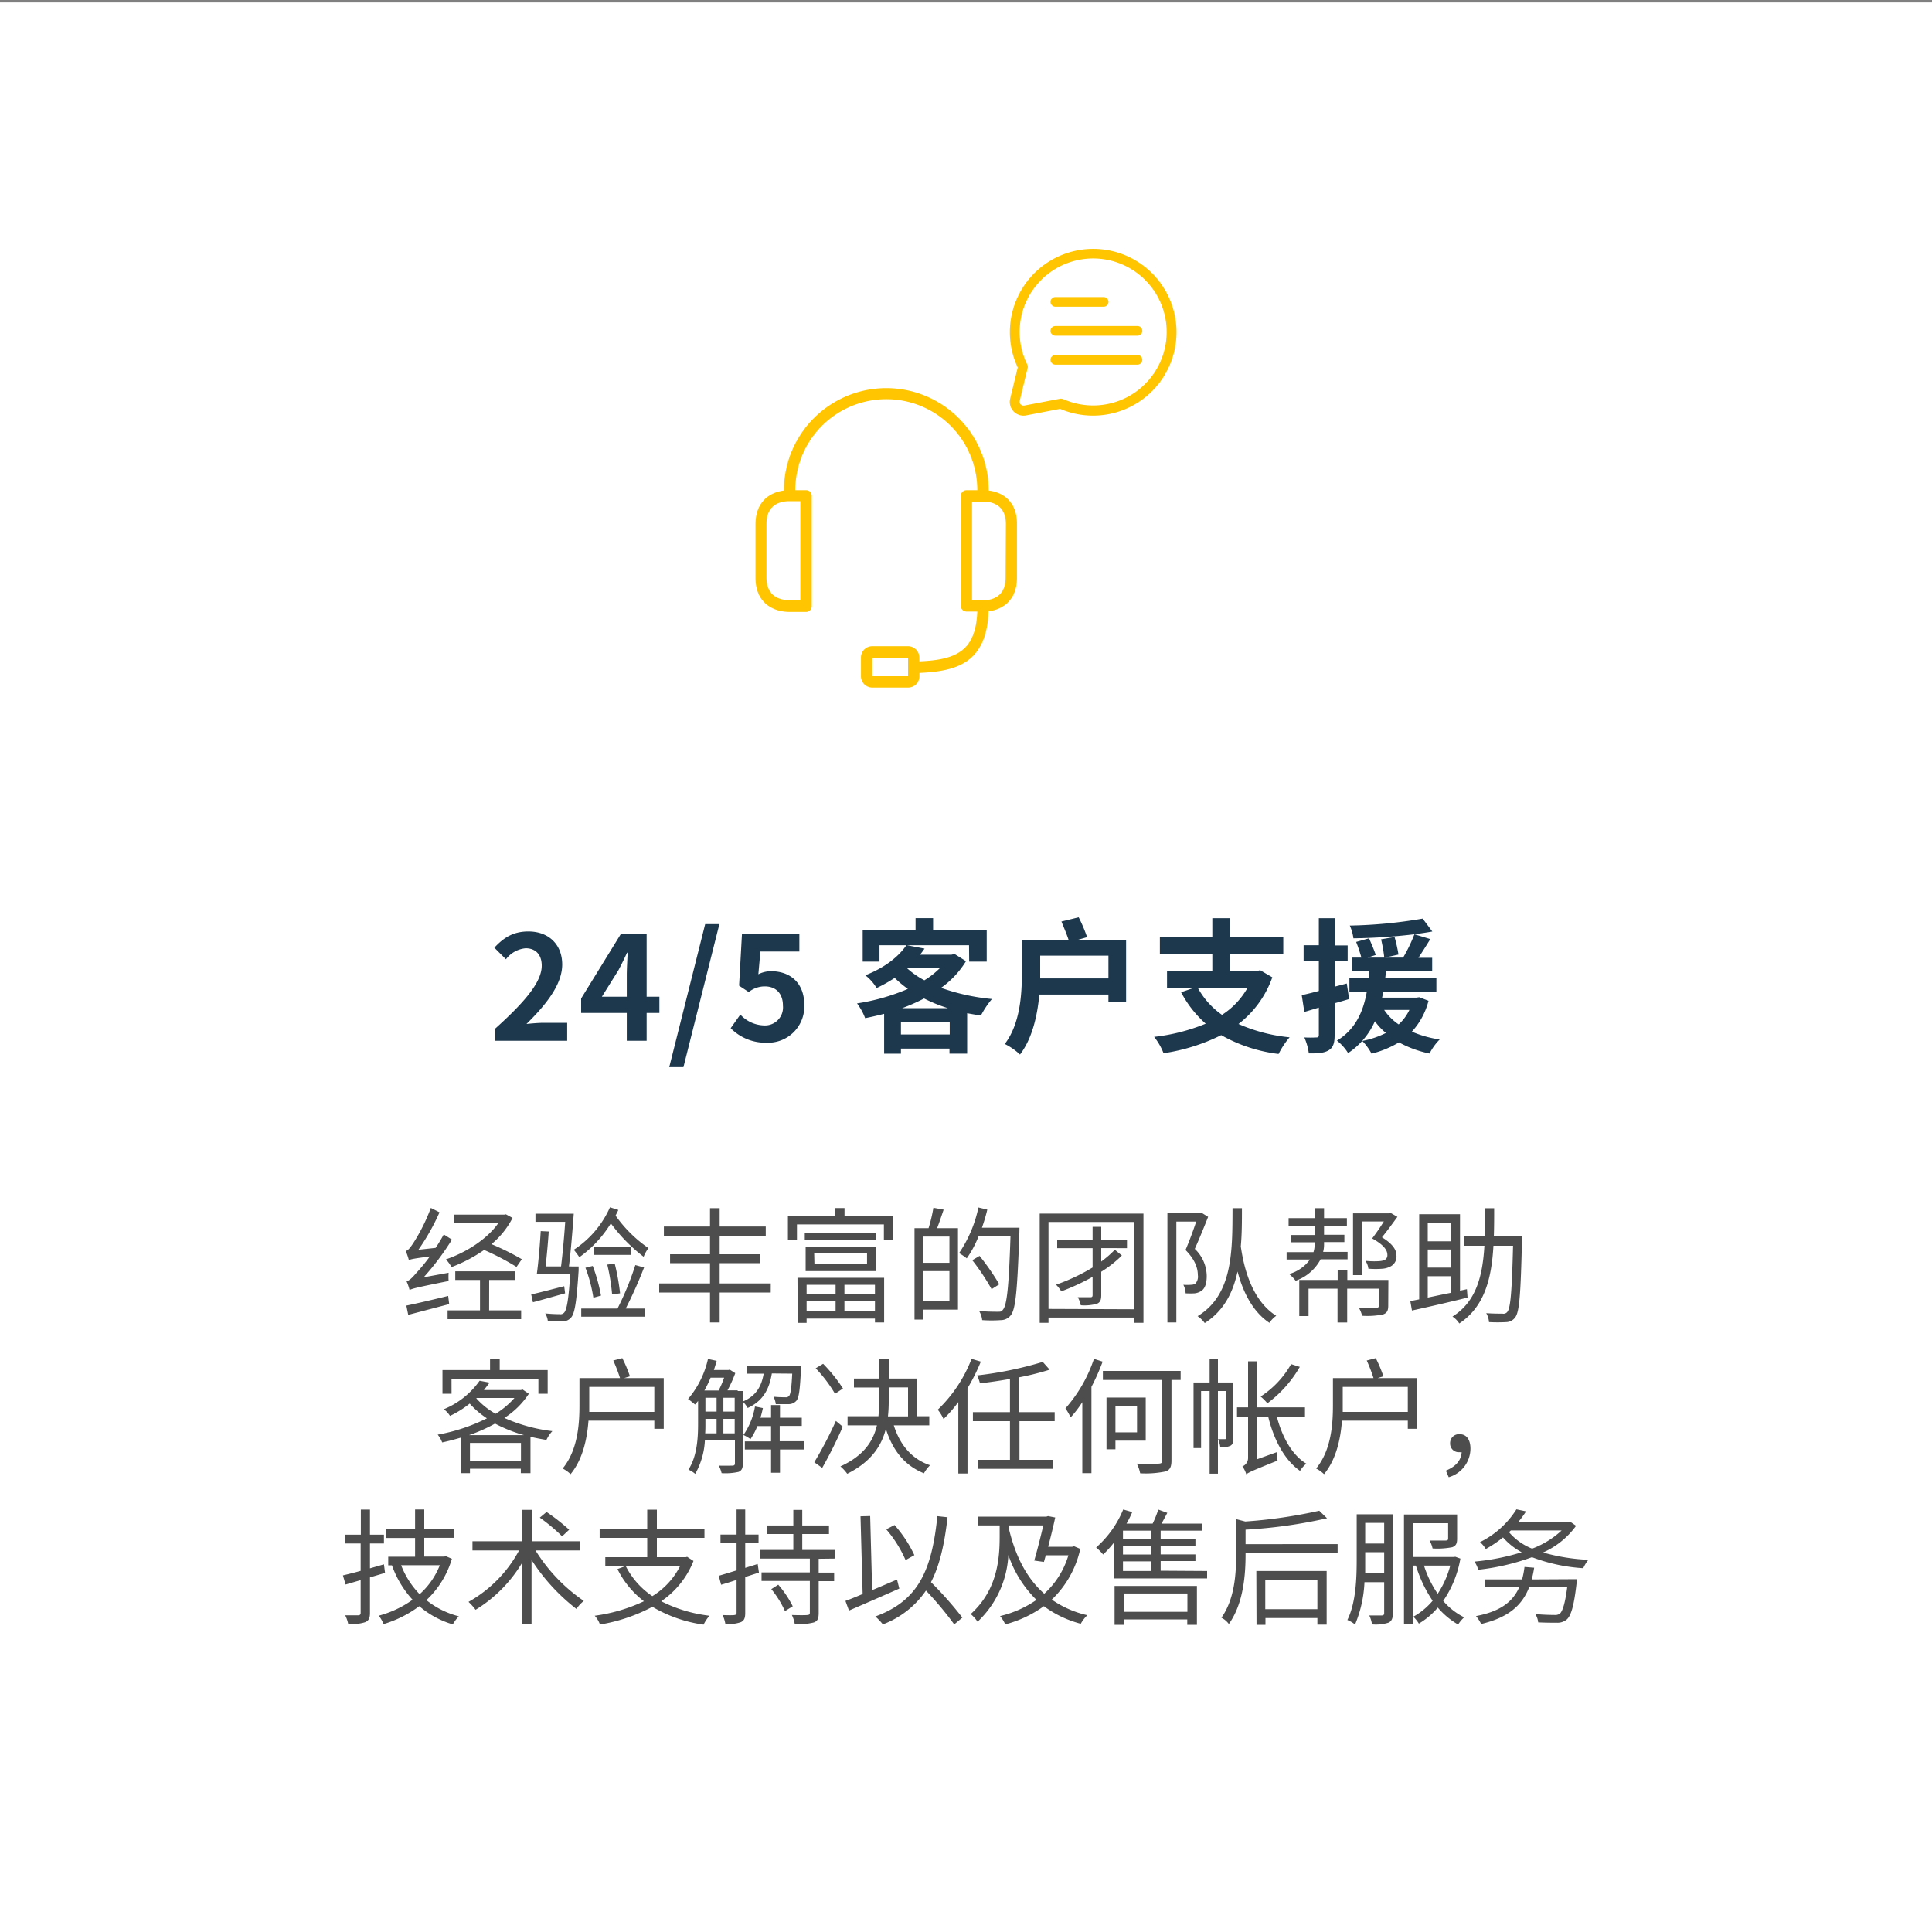
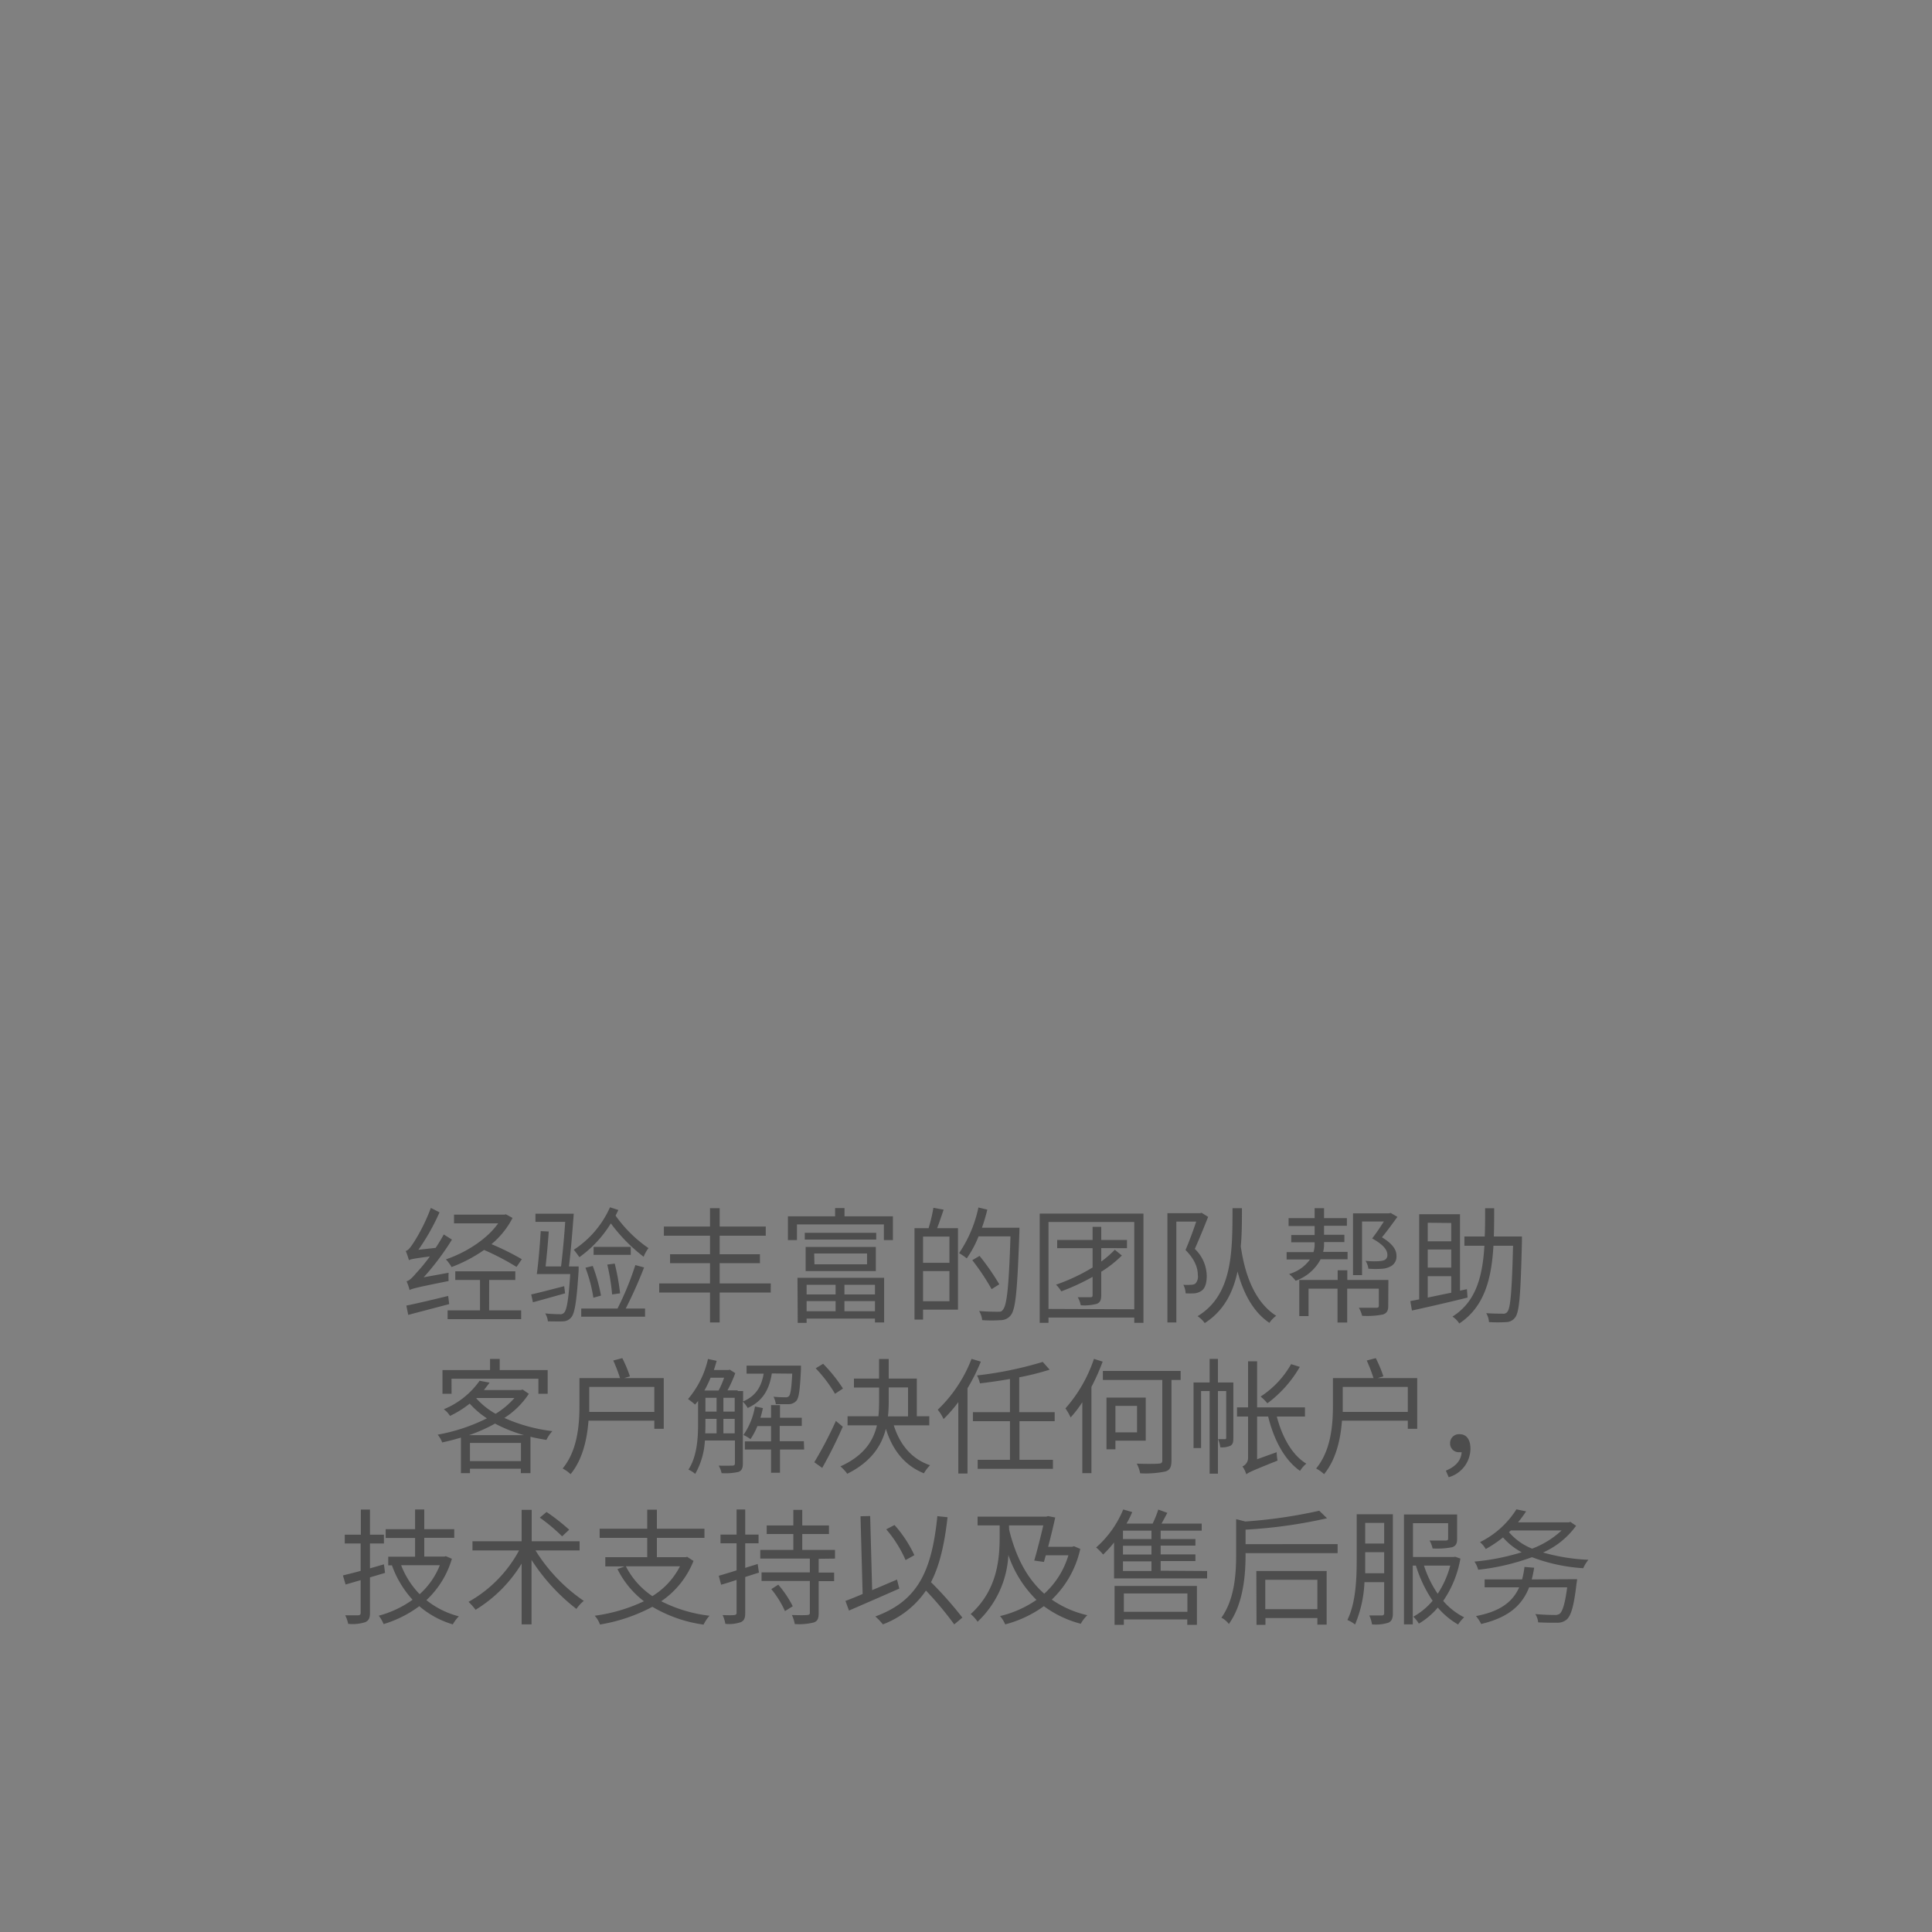
<svg xmlns="http://www.w3.org/2000/svg" id="badbb1a3-0d53-469b-8cd3-facf12e3a122" data-name="Layer 1" viewBox="0 0 400 400">
  <rect x="0" y="0" width="400" height="400" fill="#808080" stroke="none" />
  <defs>
    <style>.a0a5afba-cc1e-433e-aba6-8836dd720e4d{fill:#fec500}.bf9ef27c-7d3a-4ba8-b156-1df13449ab77{fill:#1d384d}.a3855c97-2edb-405f-af85-8aa1c87e9db1{fill:#4d4d4d}</style>
  </defs>
-   <path fill="#fff" d="M0 .5h400v400H0z" />
-   <path class="a0a5afba-cc1e-433e-aba6-8836dd720e4d" d="M204.7 101.56a21.2 21.2 0 1 0-42.4 0c-3 .38-5.88 2.35-5.88 7v11.07c0 5.18 3.62 7.06 7.06 7.06h3.42a1.17 1.17 0 0 0 1.17-1.18v-22.84a1.17 1.17 0 0 0-1.17-1.18h-2.24a18.84 18.84 0 0 1 37.68 0h-2.24a1.17 1.17 0 0 0-1.17 1.18v22.76a1.17 1.17 0 0 0 1.17 1.18h2.24c-.33 8.08-4.22 10-12 10.32v-.79a2.36 2.36 0 0 0-2.36-2.35h-7.38a2.35 2.35 0 0 0-2.35 2.35V140a2.36 2.36 0 0 0 2.35 2.36h7.4a2.36 2.36 0 0 0 2.36-2.36v-.68c7.46-.34 13.92-1.89 14.31-12.76 3-.37 5.88-2.35 5.88-6.94v-11.1c.03-4.62-2.82-6.58-5.85-6.96zm-39 2.2v20.49h-2.3c-1.74 0-4.71-.61-4.71-4.71v-11.07c0-4.06 2.93-4.71 4.71-4.71zm22.3 34.43V140h-7.4v-3.83h7.4zm20.2-18.61c0 4.06-2.93 4.71-4.71 4.71h-2.24v-20.45h2.3c1.74 0 4.71.62 4.71 4.71zM243.58 68.49a17.25 17.25 0 1 0-32.87 7.6l-1.56 6.43a2.84 2.84 0 0 0 3.33 3.48l7-1.35a17.28 17.28 0 0 0 24.1-16.16zm-23.52 14.14a1.07 1.07 0 0 0-.61-.07c-8 1.53-7.34 1.41-7.51 1.42a.8.8 0 0 1-.84-.8c0-.14-.12.41 1.66-7a1 1 0 0 0-.07-.69 15.22 15.22 0 1 1 7.37 7.11z" />
-   <path class="a0a5afba-cc1e-433e-aba6-8836dd720e4d" d="M235.5 75.5h-17a1 1 0 0 1 0-2h17a1 1 0 0 1 0 2zM235.5 69.5h-17a1 1 0 0 1 0-2h17a1 1 0 0 1 0 2zM228.5 63.5h-10a1 1 0 0 1 0-2h10a1 1 0 0 1 0 2z" />
-   <path class="bf9ef27c-7d3a-4ba8-b156-1df13449ab77" d="M102.56 212.93c6-5.4 9.6-9.57 9.6-13 0-2.25-1.23-3.6-3.33-3.6a5.75 5.75 0 0 0-4.08 2.28l-2.4-2.4c2-2.16 4-3.36 7.05-3.36 4.2 0 7 2.7 7 6.84S113.06 208 109 212c1.11-.12 2.58-.24 3.6-.24h4.83v3.72h-14.87zM136.52 209.72h-2.64v5.76h-4.11v-5.76h-9.45v-3l8.28-13.44h5.28v13.08h2.64zm-6.75-3.36v-4.53c0-1.29.12-3.3.18-4.59h-.12c-.54 1.17-1.14 2.4-1.77 3.6l-3.45 5.52zM146 191.33h2.94l-7.44 29.61h-2.94zM151.28 212.87l2-2.82a6.9 6.9 0 0 0 4.89 2.25 3.73 3.73 0 0 0 3.93-4.08c0-2.58-1.5-4-3.75-4a5.31 5.31 0 0 0-3.33 1.17l-2-1.32.6-10.77h11.88v3.7h-8.07l-.42 4.71a5.74 5.74 0 0 1 2.67-.63c3.72 0 6.84 2.22 6.84 7a7.5 7.5 0 0 1-7.77 7.8 10.12 10.12 0 0 1-7.47-3.01zM200 199a18.81 18.81 0 0 1-5.16 5.52 43.47 43.47 0 0 0 10.53 2.31 18.86 18.86 0 0 0-2.28 3.42c-1-.15-1.92-.3-2.85-.48v8.37h-3.66v-1.04h-10.05v1.05h-3.48v-8.25c-1.29.33-2.61.63-3.93.9a12.18 12.18 0 0 0-1.68-3.06 43 43 0 0 0 10.53-3 22.43 22.43 0 0 1-2.73-2.28 29.27 29.27 0 0 1-3.75 2.1 9.39 9.39 0 0 0-2.34-2.64c4.23-1.65 7-4 8.52-6.24l3.75.72c-.3.42-.6.84-.93 1.26H197l.63-.15zm.63-3.3h-18.54v3.39h-3.48v-6.6h10.95v-2.4h3.63v2.4h11.1v6.6h-3.63zm-4 18.48v-2.55h-10.1v2.55zm-.39-5.46a31.19 31.19 0 0 1-4.92-2 38.29 38.29 0 0 1-4.53 2zm-8.4-8.22a17.58 17.58 0 0 0 3.54 2.46 17.11 17.11 0 0 0 3.3-2.61H188zM233.15 194.57v12.9h-3.66v-1.56h-14.31c-.39 4.29-1.44 9.06-4 12.42a13.2 13.2 0 0 0-3.15-2.19c3.24-4.26 3.54-10.44 3.54-14.79v-6.78h9.66c-.36-1.14-1-2.61-1.47-3.78l3.57-.87a30.47 30.47 0 0 1 1.74 4.11l-1.86.54zm-3.66 8v-4.71h-14.13v4.71zM263.42 202.34a21.05 21.05 0 0 1-7 9.66 34.33 34.33 0 0 0 10.58 2.76 16.78 16.78 0 0 0-2.28 3.45 31.84 31.84 0 0 1-11.88-3.9 39.77 39.77 0 0 1-11.94 3.75 12.76 12.76 0 0 0-1.95-3.39 39.76 39.76 0 0 0 10.68-2.73 23 23 0 0 1-5.1-6.51l2.64-.9h-5.55v-3.48H251v-3.48h-10.86V194H251v-3.9h3.69v3.9h11v3.54h-11v3.48h5.61l.6-.15zM248 204.53a16.53 16.53 0 0 0 5 5.58 15.92 15.92 0 0 0 5.28-5.58zM279.32 206.84c-1 .3-2 .6-3 .87v6.6c0 1.65-.3 2.55-1.2 3.12s-2.19.69-4.14.66a12.21 12.21 0 0 0-.93-3.3 24.24 24.24 0 0 0 2.49 0c.36 0 .51-.12.51-.51v-5.67l-3 .9-.54-3.48c1-.21 2.22-.51 3.54-.87V199h-3.15v-3.3h3.15v-5.6h3.27v5.64h2.7V199h-2.7v5.28l2.52-.66zm16.44.36a14.87 14.87 0 0 1-3.45 6.39 23.1 23.1 0 0 0 5.76 1.62 11.79 11.79 0 0 0-2.1 2.91 22.88 22.88 0 0 1-6.33-2.31 20.87 20.87 0 0 1-5.67 2.34 11.9 11.9 0 0 0-1.92-2.64 18.39 18.39 0 0 0 4.89-1.65 12.52 12.52 0 0 1-2.28-2.43 15.32 15.32 0 0 1-5.55 6.6 9.92 9.92 0 0 0-2.31-2.58c4-2.43 5.49-6.27 6.18-10.11h-3.6v-2.88h4c0-.48.06-1 .12-1.41H280v-2.79h1.86a31.53 31.53 0 0 0-1.08-3.24l2.67-.75c.48 1.11 1.11 2.55 1.38 3.45l-1.68.54h3.45a29.59 29.59 0 0 0-.66-3.78l2.79-.48a30.13 30.13 0 0 1 .81 3.63l-2.79.63h3.75a32.47 32.47 0 0 0 2.34-4.83 118.51 118.51 0 0 1-12.63.84 9.14 9.14 0 0 0-.75-2.64 98.39 98.39 0 0 0 15.09-1.44l2 2.67c-1.14.21-2.37.39-3.72.57l3.3 1c-.81 1.32-1.68 2.7-2.46 3.87h2.85v2.79h-9.6c0 .48-.06.93-.12 1.41h10.59v2.88h-11c-.09.39-.15.78-.24 1.17h7.11l.57-.09zm-9.18 1.89a11 11 0 0 0 3 3 9.65 9.65 0 0 0 2.22-3z" />
  <path class="a3855c97-2edb-405f-af85-8aa1c87e9db1" d="M92.88 263.51a14.3 14.3 0 0 0 0 1.71c-6.6 1.33-7.51 1.56-8.08 1.87a10.71 10.71 0 0 0-.63-1.82c.6-.13 1.23-.78 2-1.69a35.71 35.71 0 0 0 2.83-3.45c-3.3.44-4 .57-4.34.78A13.22 13.22 0 0 0 84 259c.5-.1.94-.7 1.54-1.58a37.61 37.61 0 0 0 3.66-7.33l1.8.91a45.76 45.76 0 0 1-4.37 7.75l3.56-.39c.6-.88 1.17-1.84 1.69-2.78l1.69 1.07a54.35 54.35 0 0 1-5.85 7.8zM93 270l-8.48 2.23-.39-1.92c2.16-.44 5.46-1.22 8.66-2zm13.94-7.7a52.75 52.75 0 0 0-6.71-3.51 30.65 30.65 0 0 1-6.74 3.54 8.57 8.57 0 0 0-1.17-1.59c4.06-1.38 8.46-4.11 10.82-7.46H94v-1.8h10.4l.34-.07 1.38.75a17.32 17.32 0 0 1-4.37 5.43 52.59 52.59 0 0 1 6.29 3.12zm-5.67 9h6.63v1.82H92.67v-1.82h6.71V265h-5.12v-1.79h12.43V265h-5.41zM117 267.77c-2.34.65-4.71 1.33-6.66 1.85l-.36-1.62c1.76-.39 4.29-1.06 6.83-1.71zm2.8-5.56v.8c-.42 6.53-.81 9-1.59 9.8a2.2 2.2 0 0 1-1.71.76c-.63.05-1.85 0-3.07 0a3.85 3.85 0 0 0-.55-1.64c1.28.13 2.47.16 3 .16a1 1 0 0 0 .91-.31c.54-.55.93-2.65 1.27-8h-6.92c.32-2.26.65-6.13.81-8.89l1.66.08c-.15 2.26-.41 5.07-.65 7.23h3.2c.31-2.47.65-6.11.86-9.23h-6.16v-1.69h7.93c-.26 3.48-.63 8.11-1 10.92zm8.22-11.7c-.18.41-.39.78-.57 1.17a27.2 27.2 0 0 0 6.81 6.73 7.34 7.34 0 0 0-1 1.79 34.27 34.27 0 0 1-6.79-6.91 24.14 24.14 0 0 1-6.52 7c-.24-.37-.84-1.17-1.15-1.54a20.32 20.32 0 0 0 7.49-8.79zm5.33 11.9a90.43 90.43 0 0 1-3.8 8.51h4v1.69h-13.21v-1.69h7.51a61.1 61.1 0 0 0 3.69-9zm-10.63-.31a34.81 34.81 0 0 1 1.71 6.14l-1.58.44a29.89 29.89 0 0 0-1.64-6.21zm7.87-2.29h-7.69v-1.66h7.69zm-3.86 8.19a41.75 41.75 0 0 0-1-6.18l1.54-.21a45.81 45.81 0 0 1 1.11 6.16zM159.57 267.61H149v6.19h-2v-6.19h-10.52v-1.89H147v-4.19h-8.27v-1.85H147v-3.84h-9.55v-1.9H147v-3.8h2v3.8h9.54v1.9H149v3.84h8.34v1.85H149v4.19h10.58zM184.87 251.83v4.92H183v-3.25h-18v3.25h-1.87v-4.92h9.77v-1.71h1.95v1.71zm-19.76 12.72h17.94v9.25h-1.9v-.8H167v.89h-1.84zm16.3-7.91h-14.79v-1.4h14.79zm-14.61 6.53v-5h14.53v5zm.2 2.83v2h6v-2zm0 5.48h6v-2.1h-6zm1.62-9.72h10.89v-2.24h-10.94zm12.53 4.24h-6.32v2h6.32zm0 5.48v-2.1h-6.32v2.1zM195.37 250.45c-.44 1.28-.91 2.71-1.35 3.83h4.32v16.87h-7.23v2.05h-1.77v-18.92h2.91a31.66 31.66 0 0 0 1-4.22zm1.2 5.57h-5.46v5.43h5.46zm0 13.39v-6.24h-5.46v6.24zm14.48-14.22c-.42 11.85-.75 15.86-1.79 17.13a2.6 2.6 0 0 1-2.06 1 27.83 27.83 0 0 1-3.85 0 4.43 4.43 0 0 0-.64-1.89c1.68.15 3.25.15 3.84.15s.81 0 1.07-.39c.86-.91 1.25-4.86 1.59-15.21h-6.61a22 22 0 0 1-2.44 4.55 14.34 14.34 0 0 0-1.59-1.09 26.42 26.42 0 0 0 4-9.44l1.84.44a36 36 0 0 1-1.11 3.75h7.77zm-5.75 11.72a46.06 46.06 0 0 0-4-6l1.51-.89a49.94 49.94 0 0 1 4.08 5.88zM236.74 251.26v22.62h-1.9v-1.09h-17.76v1.09h-1.82v-22.62zm-1.9 19.81V253h-17.76v18zM228 258.41v2.78a22.19 22.19 0 0 0 2.81-2.44l1.46 1.19a23.85 23.85 0 0 1-4.27 3.36v4.86c0 1-.23 1.48-.88 1.77a9.77 9.77 0 0 1-3.36.31 5.59 5.59 0 0 0-.62-1.66h2.63c.31 0 .44-.11.44-.45v-3.77a45.5 45.5 0 0 1-6.48 3 7.17 7.17 0 0 0-1.09-1.38 39.69 39.69 0 0 0 7.57-3.56v-4h-7.33v-1.69h7.33V254H228v2.73h5.33v1.69zM250.13 251.94c-.83 2.1-1.85 4.6-2.76 6.63a7.86 7.86 0 0 1 2.47 5.61c0 1.41-.31 2.55-1.09 3.07a3.11 3.11 0 0 1-1.4.52 16.65 16.65 0 0 1-1.88 0A4.19 4.19 0 0 0 245 266a10.8 10.8 0 0 0 1.59 0 1.7 1.7 0 0 0 .88-.23A2.1 2.1 0 0 0 248 264c0-1.41-.55-3.18-2.55-5.2.8-1.88 1.64-4.14 2.21-5.88h-4.11v20.88h-1.85v-22.62h6.76l.32-.08zm7-1.8c0 2.65 0 5.36-.24 7.93.39 2.42 1.56 10.71 7.34 14.35a5.71 5.71 0 0 0-1.41 1.46c-3.77-2.5-5.64-7-6.6-10.63-.94 4.39-2.86 8.16-6.79 10.68a6.13 6.13 0 0 0-1.48-1.43c7.33-4.44 7.2-13.52 7.23-22.36zM273.42 260.72a9.38 9.38 0 0 1-5.17 4.45 8.48 8.48 0 0 0-1.35-1.4 8 8 0 0 0 4.31-3h-4.83v-1.53h5.56a5 5 0 0 0 .24-1.46v-.57h-4.84v-1.51h4.84v-1.87h-5.39v-1.63h5.39v-2.06h1.95v2.06h4.73v1.58h-4.73v1.87h4.21v1.51h-4.21v.6a5.87 5.87 0 0 1-.19 1.43H279v1.53zm14 9.62c0 1-.26 1.51-1.06 1.8a16.47 16.47 0 0 1-4.35.28 6.15 6.15 0 0 0-.67-1.66h3.59c.42 0 .54-.1.54-.44v-3.51h-6.55v7h-2v-7h-6v5.67H269V265h7.95v-2h2v2h8.5zm1.9-18.4c-1 1.37-2.13 2.93-3.2 4.23 2.21 1.36 3 2.58 3 3.77a2.29 2.29 0 0 1-1.28 2.29 4.34 4.34 0 0 1-1.53.44 19 19 0 0 1-3 0 3.76 3.76 0 0 0-.6-1.63 17.07 17.07 0 0 0 2.79.07 4.41 4.41 0 0 0 1.09-.2 1.1 1.1 0 0 0 .65-1.12c0-1-.83-2.11-3.15-3.38.86-1.12 1.72-2.39 2.42-3.51H282V264h-1.87v-12.79h7.46l.34-.08zM303.84 268.65c-4 1-8.42 2-11.51 2.68l-.34-1.95 1.84-.36v-17.63h8.45v15.83l1.43-.31zm-8.24-15.49V257h4.86v-3.79zm4.86 5.54h-4.86v3.74h4.86zm-4.86 9.95c1.51-.31 3.15-.67 4.86-1v-3.43h-4.86zM315.1 256v1c-.26 10.9-.52 14.59-1.38 15.73a2.35 2.35 0 0 1-1.87 1 33 33 0 0 1-3.57 0 4.17 4.17 0 0 0-.57-1.85c1.48.1 2.84.1 3.38.1a1 1 0 0 0 1-.39c.64-.78.93-4.21 1.17-13.67h-4.06c-.39 6.76-1.82 12.61-7.07 16.09a4.92 4.92 0 0 0-1.41-1.43c4.94-3.09 6.24-8.45 6.61-14.66h-4.14V256h4.21c.08-1.9.08-3.85.08-5.85h1.87c0 2 0 4-.07 5.85zM109.49 288.57a16.89 16.89 0 0 1-5.07 5 34.15 34.15 0 0 0 9.94 2.73 7.3 7.3 0 0 0-1.23 1.82c-1.11-.18-2.23-.39-3.3-.65V305h-2v-.91H97.3v.91h-1.87v-7.36c-1.3.39-2.6.73-3.88 1a5.67 5.67 0 0 0-.93-1.61 37.58 37.58 0 0 0 10.19-3.38 17.57 17.57 0 0 1-3.56-3.05 21 21 0 0 1-4.08 2.55 5.09 5.09 0 0 0-1.28-1.38 16.92 16.92 0 0 0 7.41-5.9l2.06.39c-.37.52-.76 1-1.17 1.54h7.64l.37-.11zm-16 0h-1.88v-4.91h9.85v-2.31h2v2.31h9.93v4.91h-1.92v-3.12H93.48zm15 8.56a30 30 0 0 1-6-2.39 32.48 32.48 0 0 1-5.38 2.39zm-.63 5.38v-3.77H97.3v3.77zm-9.25-13a15.51 15.51 0 0 0 4 3.2 16.88 16.88 0 0 0 3.9-3.27H98.7zM137.42 285.32v10.5h-1.95v-1.69h-13.63c-.28 3.72-1.17 8-3.71 11.08a7 7 0 0 0-1.64-1.17c3.14-3.82 3.48-9.2 3.48-13.1v-5.62h8.4a33.93 33.93 0 0 0-1.4-3.64l1.87-.49a27.58 27.58 0 0 1 1.58 3.77l-1.19.36zm-1.95 7v-5.17H122v5.17zM159.8 284.36c-.51 3.14-1.74 5.67-5 7.15a5.56 5.56 0 0 0-1-1.3V303c0 .94-.21 1.46-.89 1.74a12.39 12.39 0 0 1-3.51.26 5.69 5.69 0 0 0-.6-1.56c1.3.05 2.53 0 2.86 0s.5-.13.5-.47v-4.73h-6.22a15.69 15.69 0 0 1-2 6.91 6 6 0 0 0-1.41-.88c1.8-2.76 2-6.58 2-9.49v-4.73c-.21.26-.42.52-.63.75a17.52 17.52 0 0 0-1.45-1.14 19.32 19.32 0 0 0 4.13-8.3l1.8.39c-.19.65-.37 1.28-.58 1.9h3l.29-.08 1.14.73a26.87 26.87 0 0 1-1.61 3.56h2.11v.14h1.12v2.15c2.8-1.19 3.82-3.25 4.26-5.74h-3.54v-1.67h11.26v.75c-.21 4.35-.42 6-1 6.58a2.12 2.12 0 0 1-1.56.65h-2.65a4.66 4.66 0 0 0-.47-1.54 23.69 23.69 0 0 0 2.44.11.9.9 0 0 0 .76-.24c.31-.34.52-1.58.67-4.65zm-12.68.88a24.1 24.1 0 0 1-1.28 2.65h2.94a18.22 18.22 0 0 0 1.14-2.65zm-1.07 9.57c0 .62 0 1.27-.05 1.95h2.36v-3h-2.31zm0-2.55h2.31v-2.86h-2.31zm3.72 0h2.34v-2.86h-2.34zm2.34 4.5v-3h-2.34v3zm14.38 3.35h-5v4.81h-1.85v-4.81h-5.43v-1.69h5.43v-3.17h-2.83a14.29 14.29 0 0 1-1.43 2.71 8.14 8.14 0 0 0-1.46-.86 14.63 14.63 0 0 0 2.39-5.9l1.64.33c-.15.68-.31 1.38-.52 2h2.21v-2.62h1.85v2.62H166v1.69h-4.57v3.17h5zM174.49 295.38a92.89 92.89 0 0 1-4.26 8.53l-1.64-1.17a80.76 80.76 0 0 0 4.47-8.55zm-1.61-6.81a28.51 28.51 0 0 0-4-5.28l1.54-.93a32.09 32.09 0 0 1 4.11 5.12zm12.17 6.53c1.25 4 3.72 7 7.51 8.26a7.92 7.92 0 0 0-1.27 1.67c-4-1.61-6.5-4.79-7.88-9.21-.88 3.46-3 6.82-8 9.31a8.42 8.42 0 0 0-1.41-1.53c4.94-2.24 6.83-5.36 7.56-8.5h-6.08v-1.88h6.39c.11-1.11.14-2.21.14-3.25v-2.7h-5.21v-1.85h5.2v-4.05h2v4.05h5.82v7.8h2.58v1.88zM184 290a27.94 27.94 0 0 1-.16 3.25H188v-6h-4zM203.07 281.91a40 40 0 0 1-2.76 5.52v17.65h-1.9v-14.79a27.9 27.9 0 0 1-3.06 3.51 8.84 8.84 0 0 0-1.2-1.93 28.94 28.94 0 0 0 7-10.53zm8 12.33v8H218v1.87h-15.58v-1.87h6.68v-8h-7.67v-1.87h7.67v-6.87c-2.08.37-4.24.68-6.21.91a7.91 7.91 0 0 0-.6-1.64 76.35 76.35 0 0 0 13.6-2.8l1.43 1.61a56.58 56.58 0 0 1-6.3 1.58v7.21h7.34v1.87zM228.29 281.91a44.82 44.82 0 0 1-2.32 5.23V305h-1.89v-14.69a22.67 22.67 0 0 1-2.42 3.15 12.14 12.14 0 0 0-1.07-1.87 29.69 29.69 0 0 0 5.9-10.25zm16.15 3.8h-1.9v16.69c0 1.38-.37 2-1.28 2.26a20.14 20.14 0 0 1-5.2.37 7.46 7.46 0 0 0-.7-2c2.08.08 4 .05 4.55 0s.73-.16.73-.68v-16.64h-12.3v-1.87h16.1zm-13.5 12.56v1.79h-1.85v-10.71h8.12v8.92zm0-7.2v5.48h4.47v-5.48zM255.35 297.72c0 .76-.07 1.28-.57 1.59a4.28 4.28 0 0 1-2.13.34 5.6 5.6 0 0 0-.47-1.69h1.43c.18 0 .26-.06.26-.26V288h-1.71v17.11h-1.72V288h-1.77v11.81h-1.56v-13.58h3.33v-4.89h1.72v4.89h3.19zm9-4.44c1.09 4.21 3.17 8 6.11 9.75a6.06 6.06 0 0 0-1.3 1.5c-3.2-2.23-5.41-6.39-6.6-11.25h-2.29v8.84l4.06-1.46a9 9 0 0 0 .18 1.74c-5.28 2.11-6 2.45-6.48 2.84a5.43 5.43 0 0 0-.8-1.64 1.88 1.88 0 0 0 1.17-1.74v-8.58h-2.29v-1.9h2.29v-9.54h1.87v9.54h9.91v1.9zm4.76-10.28a24.73 24.73 0 0 1-6.71 7.54 10.88 10.88 0 0 0-1.4-1.4 19.33 19.33 0 0 0 6.31-6.71zM293.42 285.32v10.5h-1.95v-1.69h-13.63c-.28 3.72-1.17 8-3.71 11.08a7 7 0 0 0-1.64-1.17c3.14-3.82 3.48-9.2 3.48-13.1v-5.62h8.4a33.93 33.93 0 0 0-1.4-3.64l1.87-.49a27.58 27.58 0 0 1 1.58 3.77l-1.19.36zm-1.95 7v-5.17H278v5.17zM299.35 304.48c2-.83 3.14-2.05 3.27-3.82a2.12 2.12 0 0 1-.44 0 1.79 1.79 0 0 1-1.95-1.85 1.83 1.83 0 0 1 2-1.87c1.43 0 2.21 1.17 2.21 3a6.19 6.19 0 0 1-4.5 5.9zM79.72 325.65l-3.12.93v7.36c0 1.09-.28 1.61-1 1.92a8.7 8.7 0 0 1-3.51.34 7.35 7.35 0 0 0-.62-1.77h2.68c.32 0 .52-.13.52-.49v-6.79l-3.12.91-.55-1.89c1-.24 2.29-.55 3.67-.94v-5.67h-3.29v-1.82h3.33v-5.2h1.89v5.2h2.89v1.82H76.6v5.15l2.89-.83zm13.84-2.92a19.08 19.08 0 0 1-5.28 8.56 17.73 17.73 0 0 0 6.72 3.35 8 8 0 0 0-1.25 1.67 18.77 18.77 0 0 1-6.94-3.77 23.78 23.78 0 0 1-7.39 3.71 7.3 7.3 0 0 0-1-1.74 21.38 21.38 0 0 0 7-3.3 20.84 20.84 0 0 1-4.27-7.12h.08-.85v-1.79h5.56v-3.88h-6.09v-1.82h6.09v-4.08h1.9v4.08h6.21v1.79h-6.21v3.88H92l.31-.08zm-10.51 1.33a17.78 17.78 0 0 0 3.83 6 15.77 15.77 0 0 0 4.18-6zM110.87 321a34.91 34.91 0 0 0 10 10.45 7.56 7.56 0 0 0-1.53 1.66 40.57 40.57 0 0 1-9.29-10.14v13.34H108v-12.59a28.6 28.6 0 0 1-9.54 9.57 11.21 11.21 0 0 0-1.46-1.64A26.7 26.7 0 0 0 107.47 321h-9.65v-1.9H108v-6.5h2.08v6.5H120v1.9zm5.51-2.92a37.28 37.28 0 0 0-4.62-3.87l1.4-1.17a41.8 41.8 0 0 1 4.68 3.67zM143.58 323.18a18.15 18.15 0 0 1-6.68 8.34 29.52 29.52 0 0 0 10 3 8 8 0 0 0-1.23 1.84 28.44 28.44 0 0 1-10.6-3.69 35.27 35.27 0 0 1-10.85 3.67 5.45 5.45 0 0 0-1.09-1.82 34.44 34.44 0 0 0 10.19-3 19 19 0 0 1-5.48-6.66l1.48-.55h-4v-1.91H134v-4h-9.85v-1.9H134v-3.93h2v3.93h9.85v1.9H136v4h6l.26-.08zm-14 1.11a16.43 16.43 0 0 0 5.48 6.17 15.51 15.51 0 0 0 5.72-6.17zM157.13 325.59l-2.84.91v7.44c0 1.07-.23 1.59-.88 1.9a7.45 7.45 0 0 1-3.23.36 7.44 7.44 0 0 0-.57-1.82c1.12.05 2.13.05 2.42 0s.47-.11.47-.47v-6.81c-1.15.39-2.24.73-3.2 1l-.49-1.85c1-.29 2.28-.68 3.69-1.12v-5.61h-3.33v-1.8h3.33v-5.2h1.79v5.2h2.76v1.8h-2.76v5.09l2.58-.8zm12.37-2.86v2.86h3.2v1.77h-3.2v6.55c0 1.2-.23 1.72-1 2a12.44 12.44 0 0 1-3.95.33 7.27 7.27 0 0 0-.6-1.87c1.46.05 2.84.05 3.23 0s.49-.13.49-.5v-6.55h-10v-1.77h10v-2.86h-10.26v-1.79h6.84v-3.3h-5.51v-1.77h5.51v-3.22h1.85v3.22h5.53v1.77h-5.53v3.3h6.78v1.79zm-8.37 5.36a21.54 21.54 0 0 1 3 4.47l-1.61 1a20.31 20.31 0 0 0-2.83-4.55zM186.19 328.9c-3.64 1.61-7.54 3.3-10.42 4.55l-.73-2c1-.36 2.21-.85 3.56-1.43l-.44-16.09 2-.05.41 15.34c1.67-.7 3.43-1.46 5.15-2.19zm11.37 7.41a69 69 0 0 0-5.85-7 18.82 18.82 0 0 1-8.92 7 13.1 13.1 0 0 0-1.56-1.64c8.89-3.25 11.7-9.51 12.84-20.77l2.11.23c-.63 5.57-1.64 10-3.43 13.44a75.55 75.55 0 0 1 6.5 7.34zM187.49 323a25.27 25.27 0 0 0-4-6.37l1.71-.89a25.71 25.71 0 0 1 4.11 6.24zM223.66 320.68a20.63 20.63 0 0 1-5.9 10.5 21 21 0 0 0 7.36 3.23 7.44 7.44 0 0 0-1.36 1.77 22.22 22.22 0 0 1-7.64-3.64 23.87 23.87 0 0 1-8 3.77 6.73 6.73 0 0 0-1.07-1.72 22.32 22.32 0 0 0 7.54-3.35 23.75 23.75 0 0 1-5.82-9.29 20.34 20.34 0 0 1-6.37 13.81 8 8 0 0 0-1.43-1.59c5.56-5 6-11.51 6-16.09v-2.26h-4.57V314h14.25l.33-.11 1.49.29c-.37 1.74-.91 3.95-1.46 6.06H222l.36-.11zm-14.72-3.93c1.36 5.52 3.62 10 7.26 13.21a17.46 17.46 0 0 0 5-7.95h-4.68c-.13.46-.26.93-.39 1.37l-2-.28c.65-2.24 1.38-5.15 1.87-7.28h-7.1zM249.92 325.26v1.53h-19.27v-7.44a22.22 22.22 0 0 1-2.26 2.5 10 10 0 0 0-1.45-1.46 21.16 21.16 0 0 0 5.61-7.87l1.87.54a21.27 21.27 0 0 1-1.19 2.39h5.41a22.11 22.11 0 0 0 1.17-2.91l1.87.68c-.39.73-.81 1.53-1.2 2.23h8.32v1.46h-8.5v1.74h7.2V320h-7.2v1.82h7.2v1.38h-7.2v2zm-19.16 3.09h17.05v8.06h-2v-1.12h-13.13v1.12h-1.92zm7.64-11.44h-5.9v1.74h5.9zm0 3.12h-5.9v1.82h5.9zm-5.9 5.23h5.9v-2h-5.9zm.18 4.65v3.8h13.16v-3.8zM276.94 319.69v1.87h-19.06v.32c0 4.1-.42 10.11-3.46 14.35a4.38 4.38 0 0 0-1.54-1.3c2.76-3.88 3.05-9.15 3.05-13.08v-7.33l1.89.49a101.63 101.63 0 0 0 15.32-2.23l1.61 1.56a102 102 0 0 1-16.87 2.36v3zm-16.83 5.57h14.56v11.1h-1.92V335H262v1.41h-1.85zm1.85 1.82v6.08h10.79v-6.08zM288.38 334c0 1-.21 1.61-.89 1.95a8.6 8.6 0 0 1-3.43.36 6.35 6.35 0 0 0-.57-1.85h2.6c.32 0 .49-.13.49-.49v-6.4h-4.08a25.51 25.51 0 0 1-1.95 8.77 6.13 6.13 0 0 0-1.59-.94c1.8-3.64 1.93-8.79 1.93-12.61v-9.28h7.49zm-1.8-8.27v-4.37h-3.93v4.37zm-3.93-10.43v4.27h3.93v-4.27zm19.71 7.39a22.19 22.19 0 0 1-3.56 8.76 13.89 13.89 0 0 0 4.34 3.4 7.07 7.07 0 0 0-1.25 1.49 16 16 0 0 1-4.21-3.51 15.26 15.26 0 0 1-3.92 3.32 6.88 6.88 0 0 0-1.15-1.43 14.21 14.21 0 0 0 4-3.3 27.51 27.51 0 0 1-3.46-7.28h-.65v12.17h-1.82v-22.75h11v5c0 1-.23 1.48-1 1.77a16.23 16.23 0 0 1-4.08.26 5.57 5.57 0 0 0-.63-1.64h3.33c.39 0 .52-.11.52-.42v-3.17h-7.28v7h8.43l.34-.05zm-7.54 1.45a22.4 22.4 0 0 0 2.84 5.83 19.66 19.66 0 0 0 2.6-5.83zM326.31 315.9a16.93 16.93 0 0 1-6.84 5.53 40.63 40.63 0 0 0 9.39 1.51 7.75 7.75 0 0 0-1.07 1.74 36.08 36.08 0 0 1-10.61-2.28 47.12 47.12 0 0 1-11.13 2.6 5.88 5.88 0 0 0-.78-1.69 47.19 47.19 0 0 0 9.78-1.93 13.82 13.82 0 0 1-3.87-3.07 25.22 25.22 0 0 1-3.57 2.4 5.67 5.67 0 0 0-1.19-1.43 18.69 18.69 0 0 0 7.54-6.79l2 .42a25.4 25.4 0 0 1-1.67 2.28h10.51l.34-.1zm.21 11.05a5 5 0 0 1-.11.85c-.54 4.71-1.14 6.66-2 7.47a3 3 0 0 1-2.1.7c-.76 0-2.32 0-3.85-.08a3.75 3.75 0 0 0-.6-1.72c1.64.16 3.28.19 3.93.19a1.75 1.75 0 0 0 1.12-.24c.59-.49 1.11-2.08 1.56-5.48h-7.88c-1.64 4.18-4.84 6.37-9.93 7.59a8.38 8.38 0 0 0-1.07-1.64c4.58-.88 7.46-2.63 8.94-5.95h-7.15V327h7.75a17.9 17.9 0 0 0 .5-2.58l2 .16a23.92 23.92 0 0 1-.5 2.42zm-14.1-9.73a12.19 12.19 0 0 0 4.79 3.41 18.46 18.46 0 0 0 6.11-3.77h-10.51z" />
</svg>